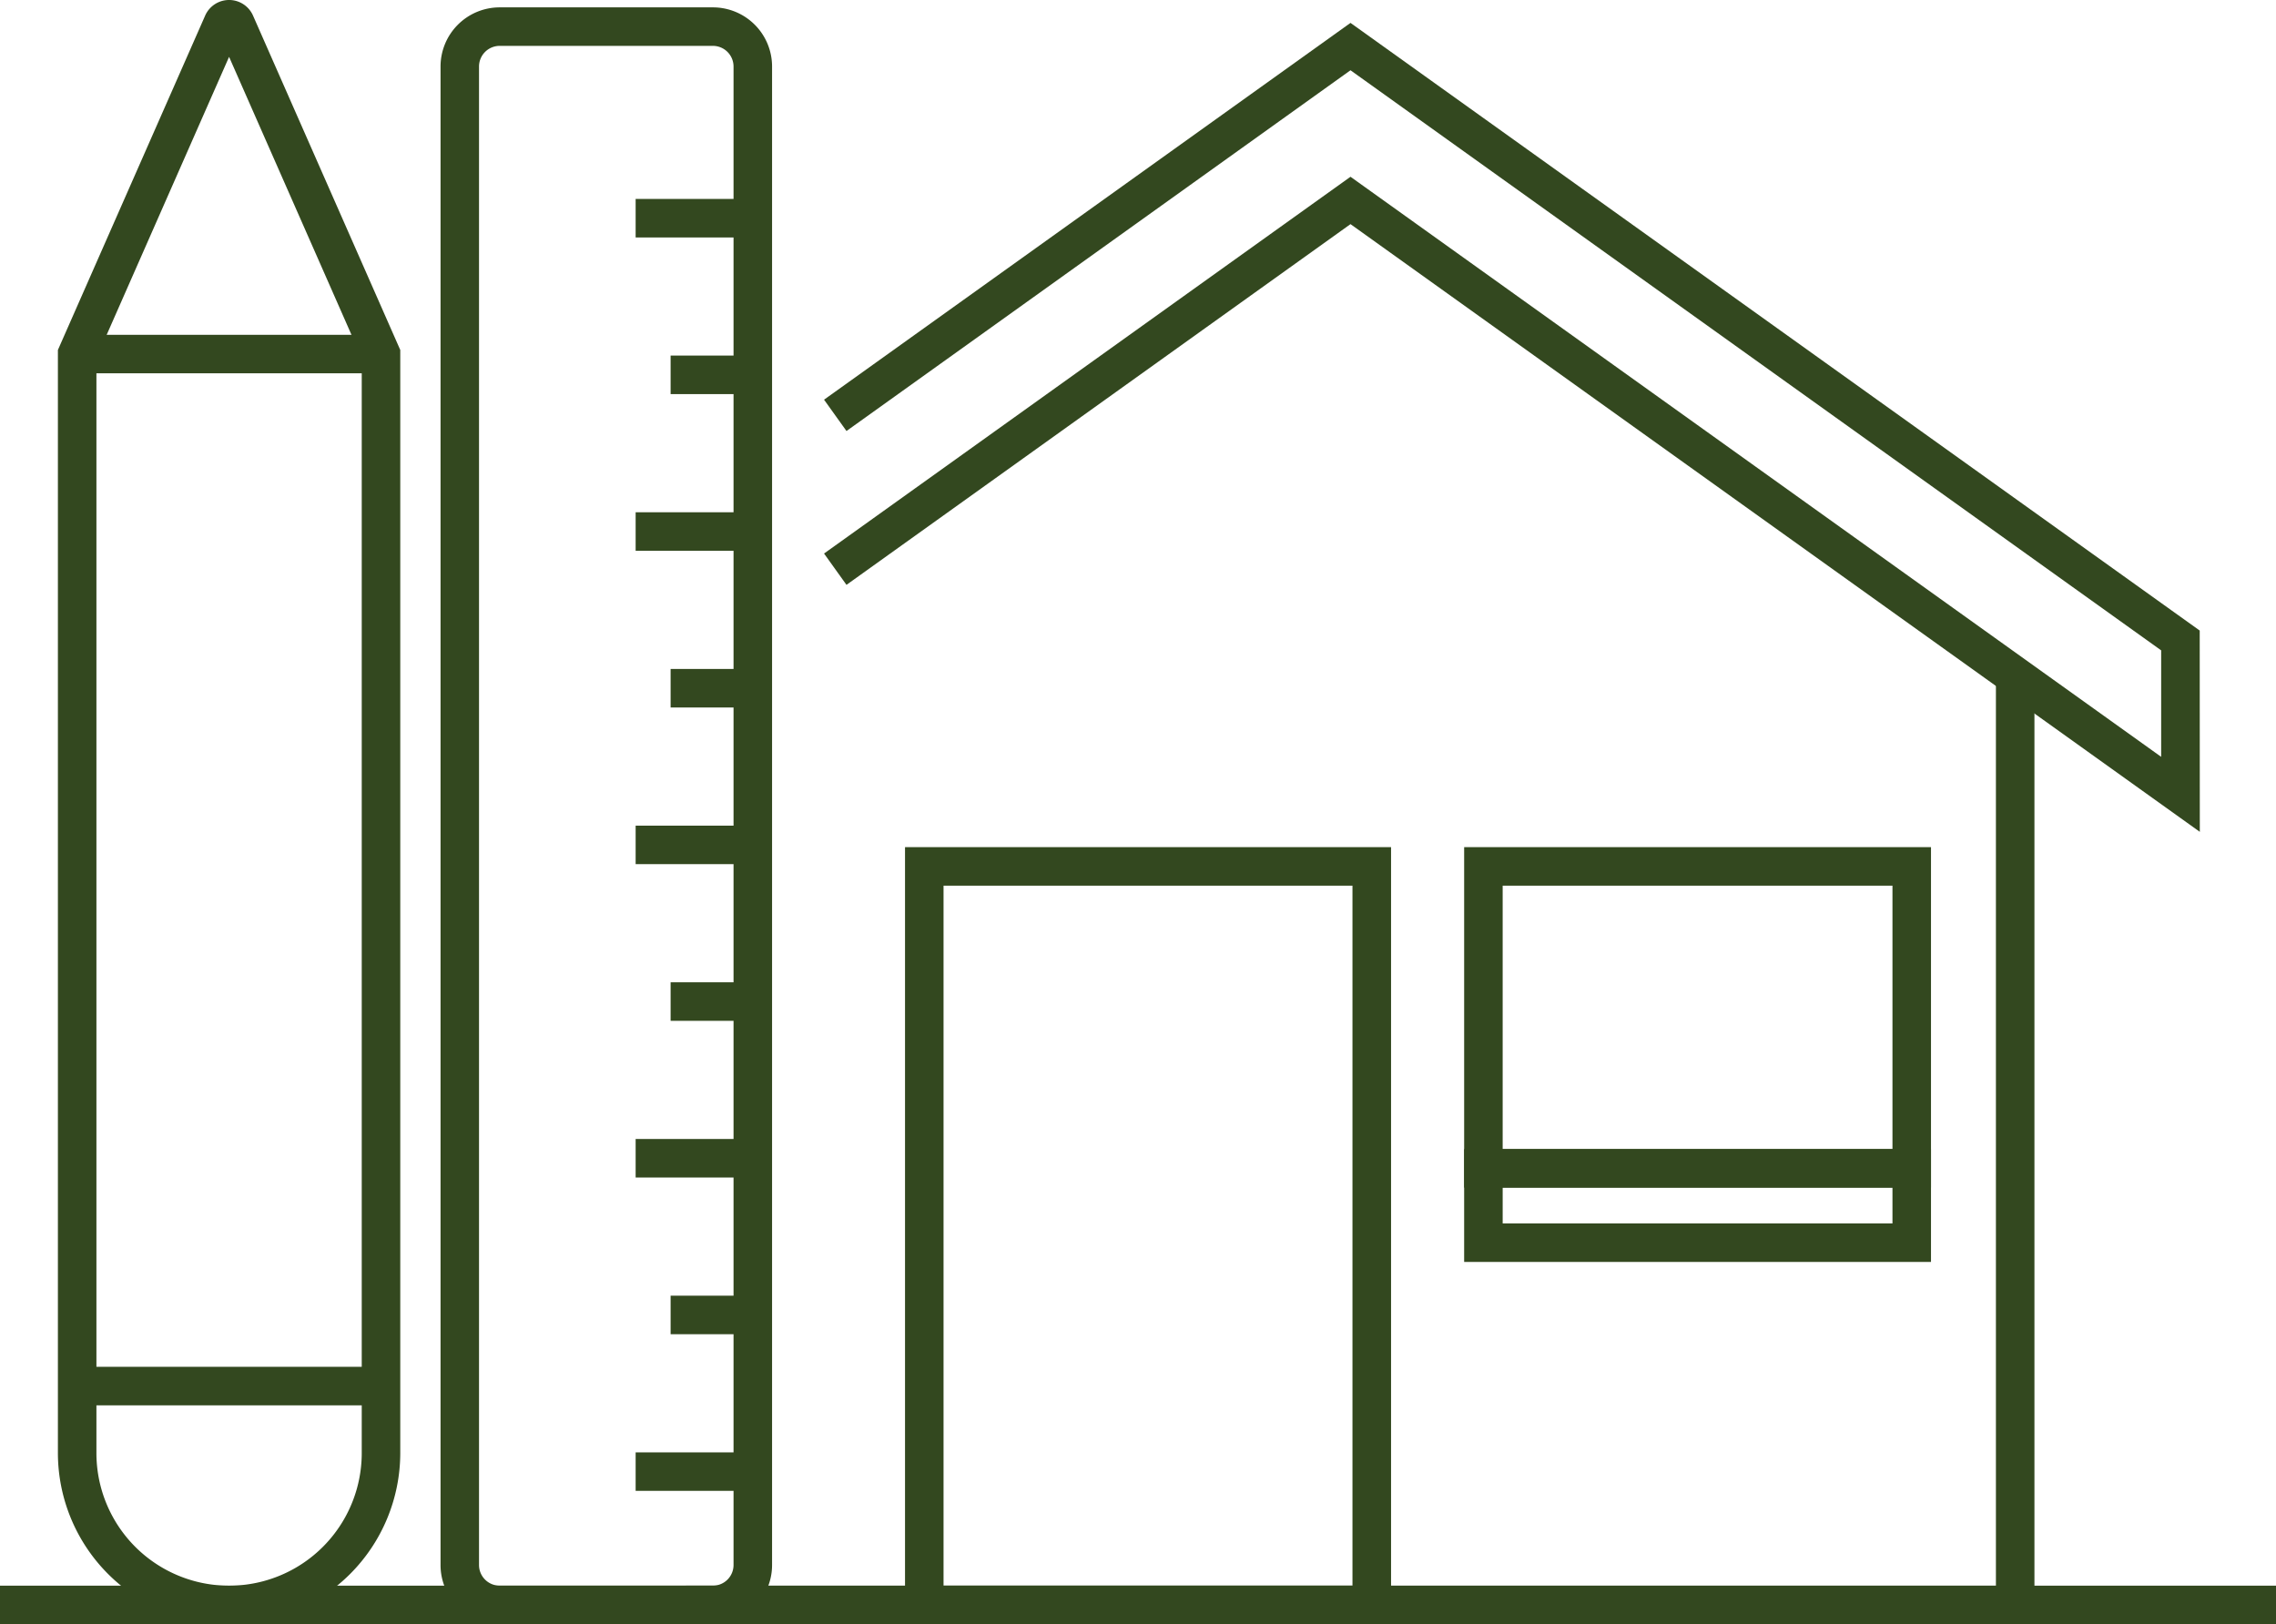
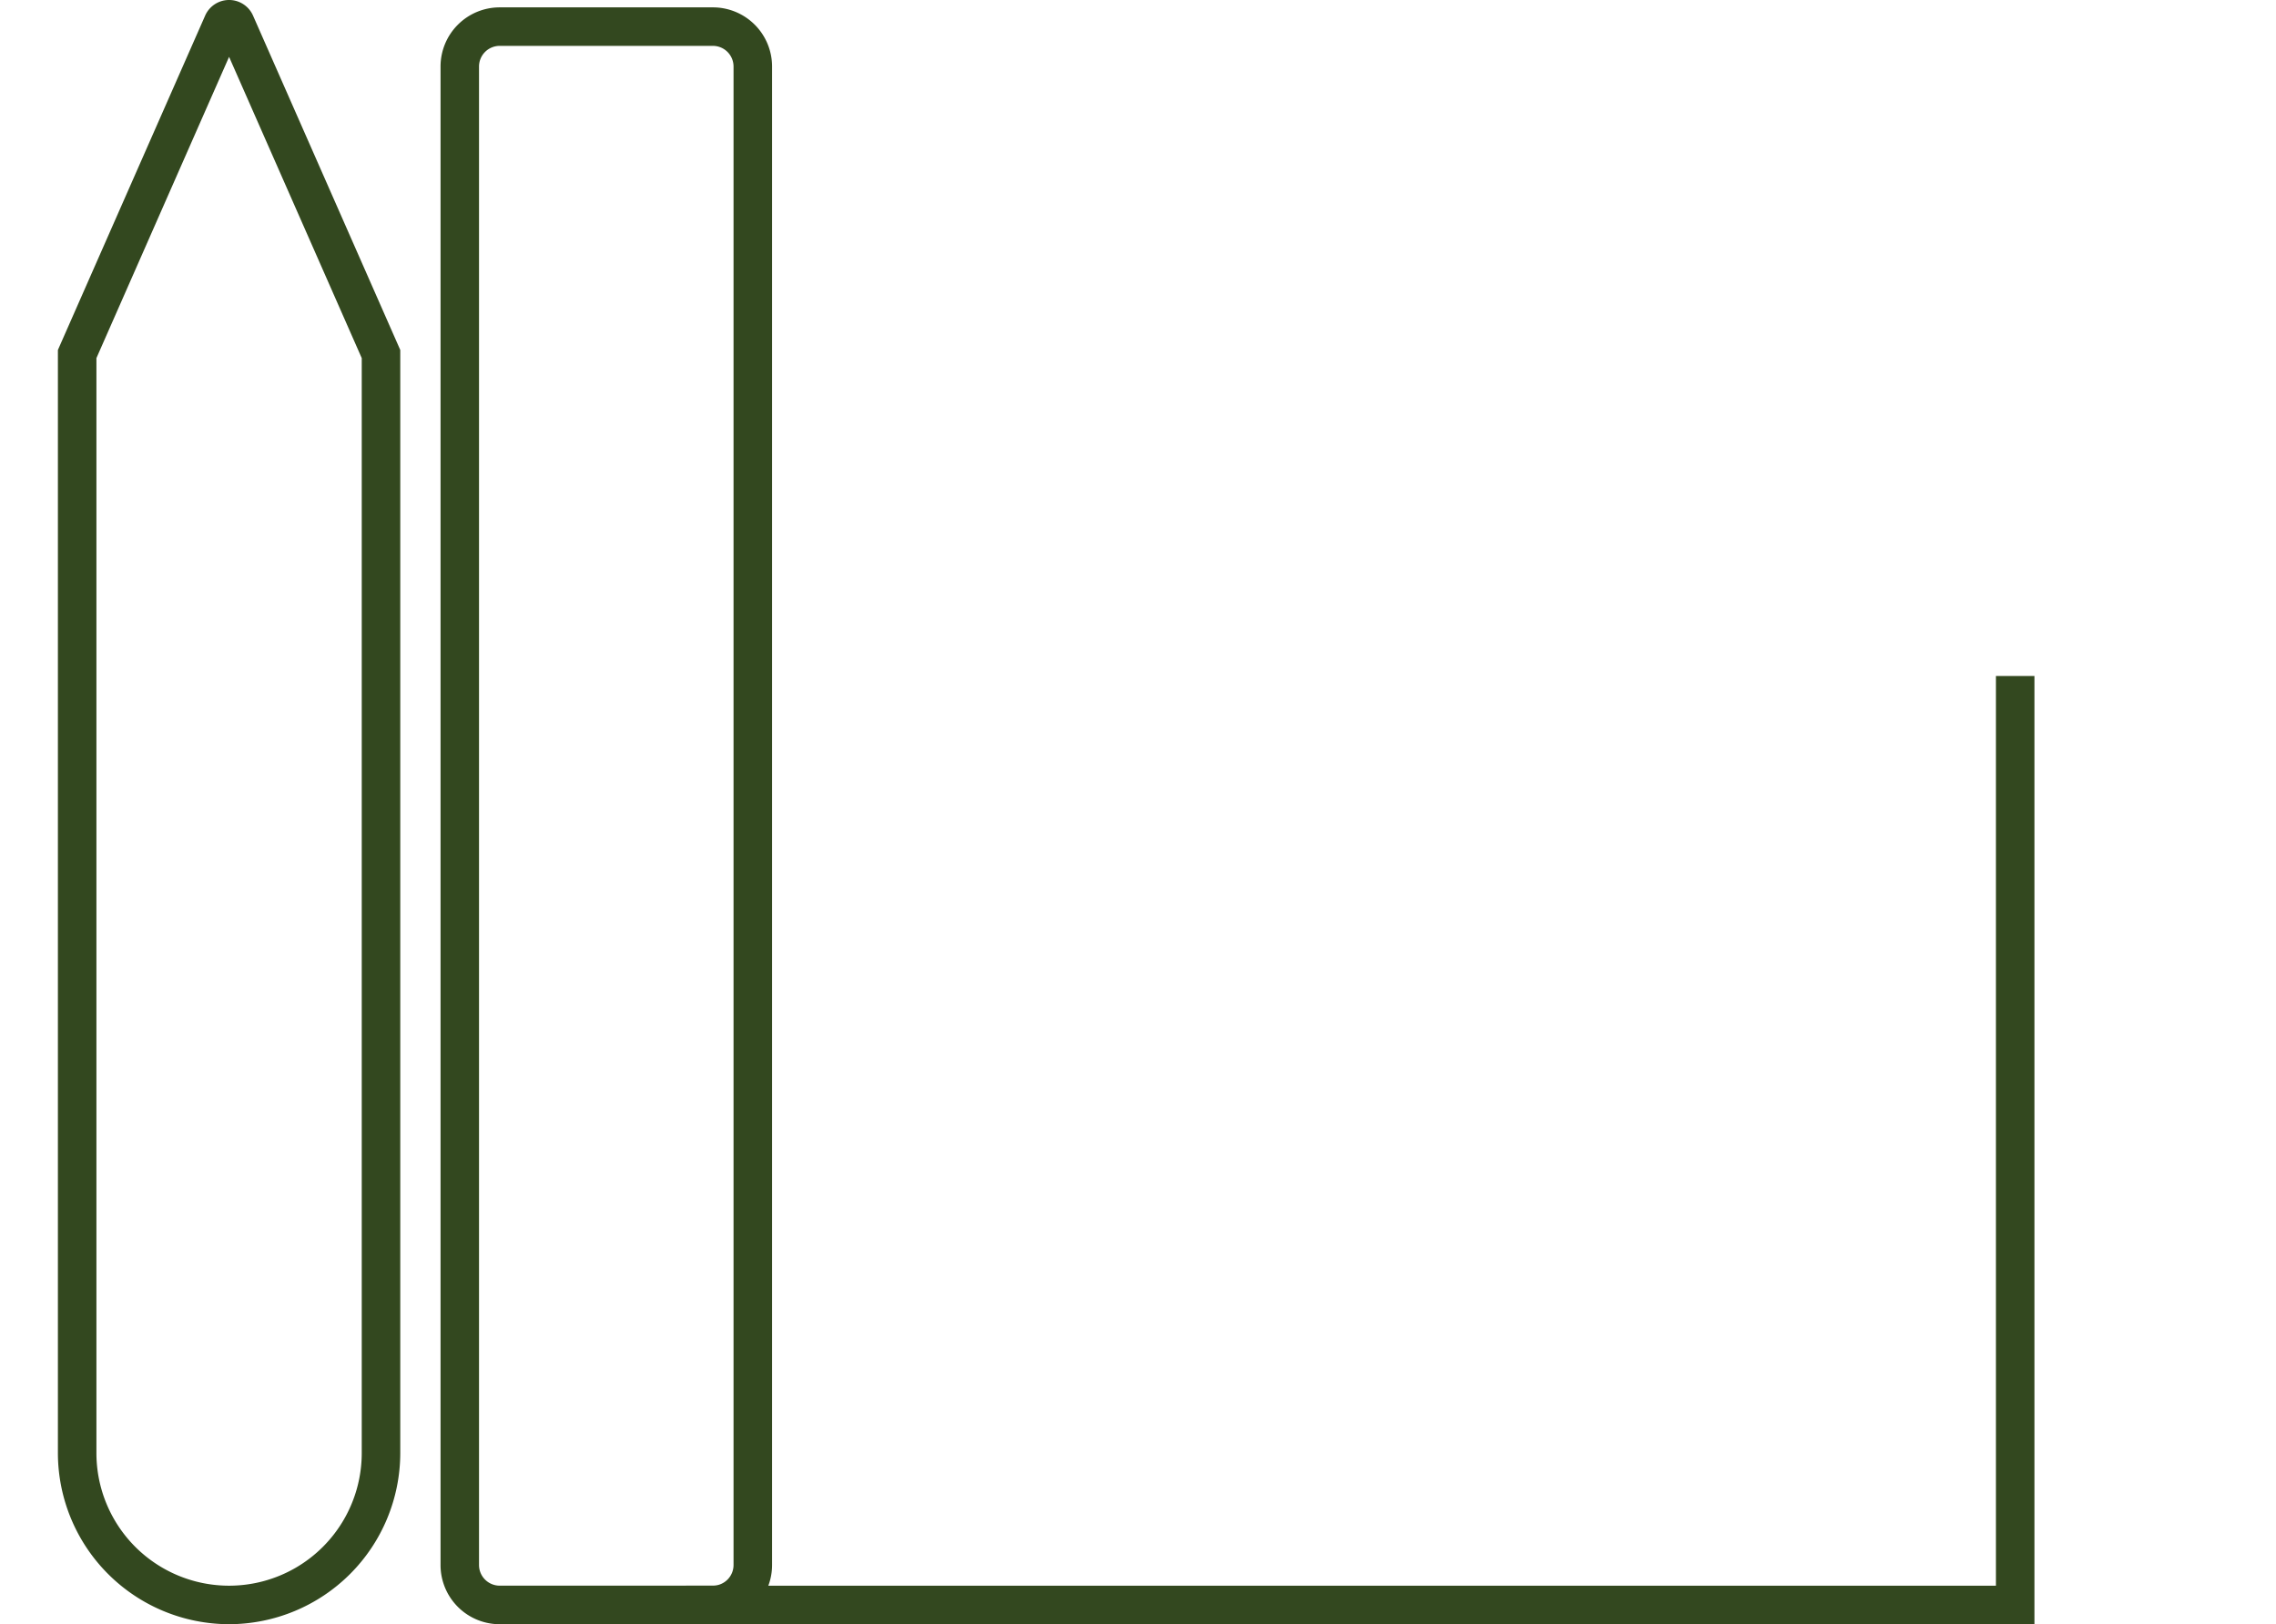
<svg xmlns="http://www.w3.org/2000/svg" width="92.338" height="65.9" viewBox="0 0 92.338 65.9">
  <defs>
    <clipPath id="a">
      <path fill="#33481f" d="M0 0h92.338v65.9H0z" />
    </clipPath>
  </defs>
-   <path d="M89.247 33.751L54.79 9.094 34.342 23.73l-.91-1.271L54.79 7.172l32.889 23.536v-4.32L54.79 2.851 34.342 17.488l-.91-1.271L54.79.929l34.453 24.655z" fill="#33481f" />
  <path d="M80.975 27.428v36.91H27.831v1.563h54.707V27.428z" fill="#33481f" />
-   <path d="M38.28 35.936h16.59v28.4H38.28zM36.717 65.9h19.719V34.373H36.717zm41.624-17.714h-18.94V34.373h18.94zm-17.377-1.564h15.814V35.936H60.964z" fill="#33481f" />
-   <path d="M78.341 51.202h-18.94v-4.579h18.94zm-17.377-1.563h15.814v-1.453H60.964zM0 64.337h92.338V65.9H0z" fill="#33481f" />
  <g clip-path="url(#a)" fill="#33481f">
    <path d="M9.294 65.9a6.953 6.953 0 01-6.945-6.944V14.2L8.323.634a1.061 1.061 0 011.943 0L16.239 14.2v44.756A6.953 6.953 0 019.294 65.9M3.912 14.53v44.426a5.382 5.382 0 0010.764 0V14.53L9.294 2.307zm25.011 51.371h-8.65a2.4 2.4 0 01-2.4-2.4V2.699a2.4 2.4 0 012.4-2.4h8.65a2.4 2.4 0 012.4 2.4v60.8a2.4 2.4 0 01-2.4 2.4M20.272 1.861a.839.839 0 00-.838.838v60.8a.839.839 0 00.838.838h8.65a.839.839 0 00.838-.838v-60.8a.839.839 0 00-.838-.838z" />
-     <path d="M25.788 8.071h4.754v1.563h-4.754zm1.419 6.357h3.335v1.563h-3.335zm-1.419 6.357h4.754v1.563h-4.754zm1.419 6.357h3.335v1.563h-3.335zm0 12.714h3.335v1.563h-3.335zm-1.419-6.357h4.754v1.563h-4.754zm0 12.715h4.754v1.563h-4.754zm0 12.714h4.754v1.563h-4.754zm1.419-6.357h3.335v1.563h-3.335zM3.13 13.584h12.327v1.563H3.13zm0 41.874h12.327v1.563H3.13z" />
  </g>
</svg>